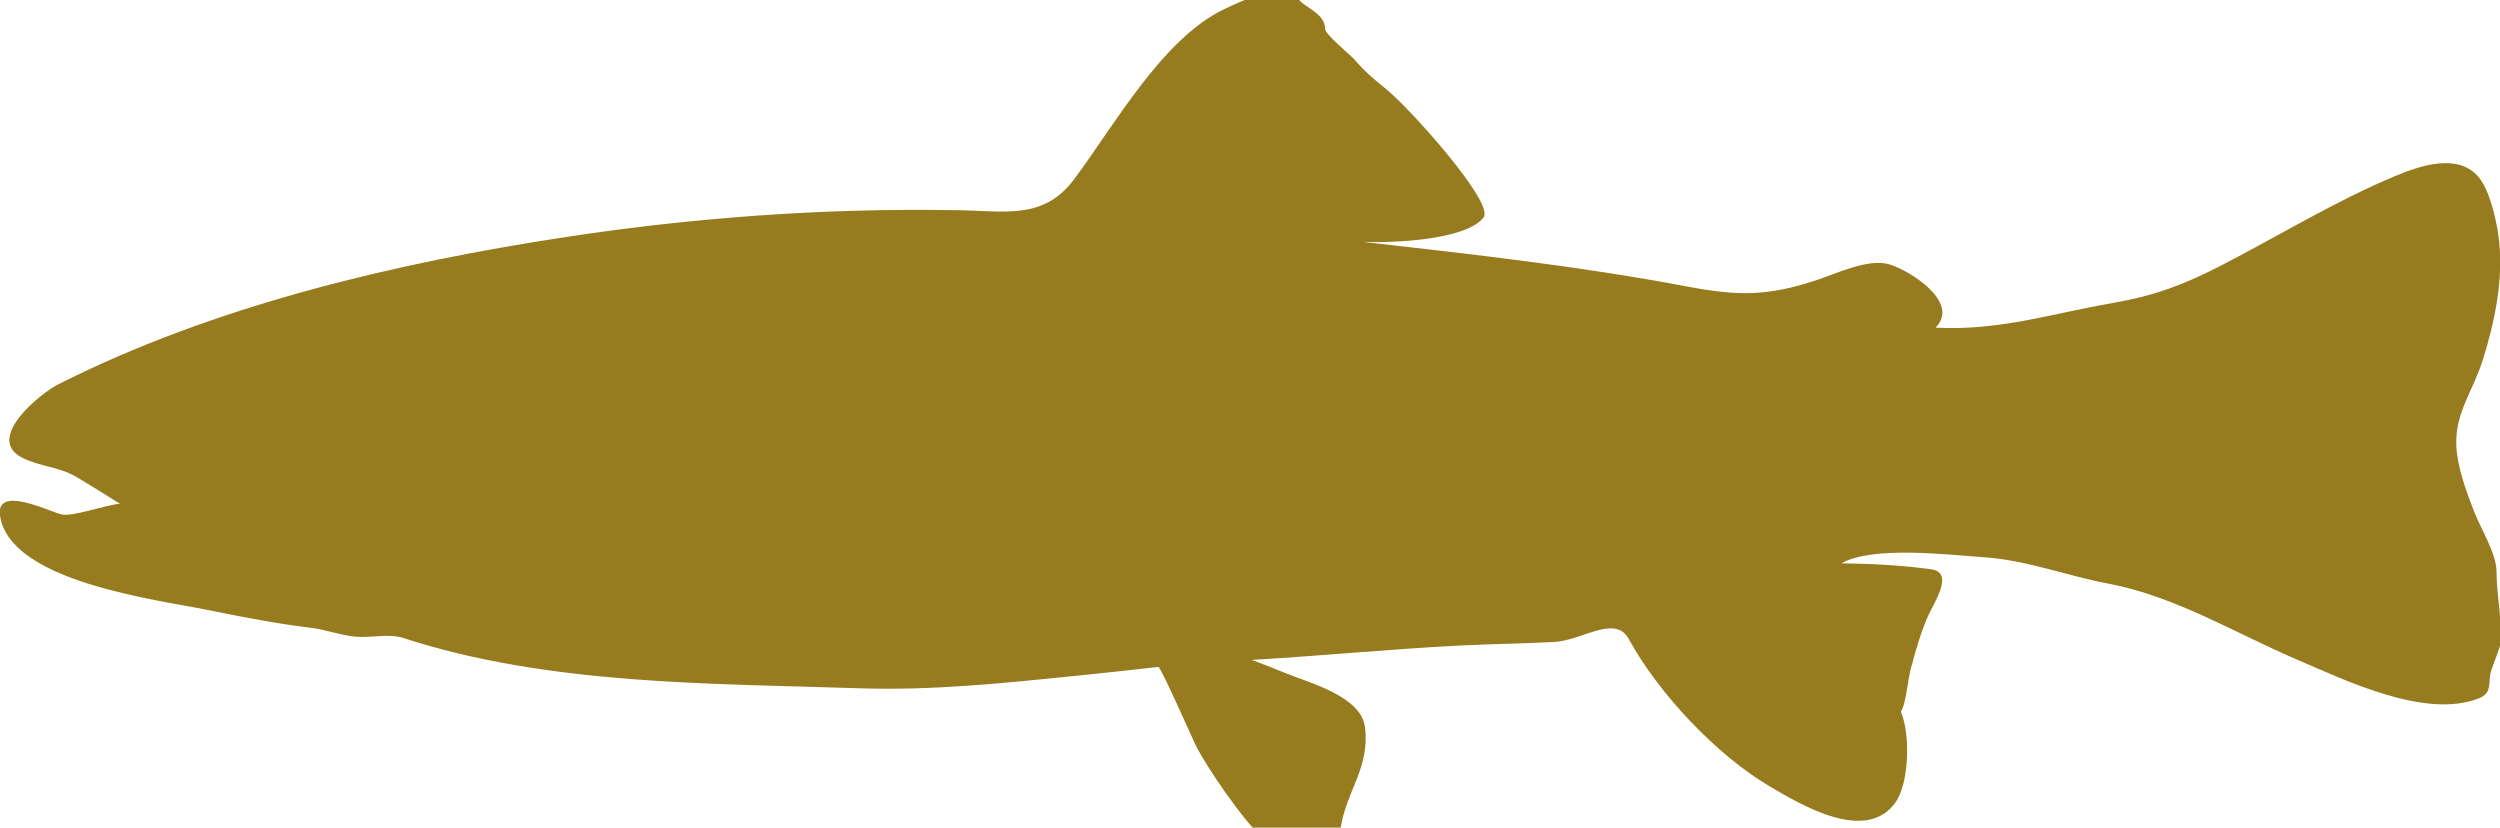
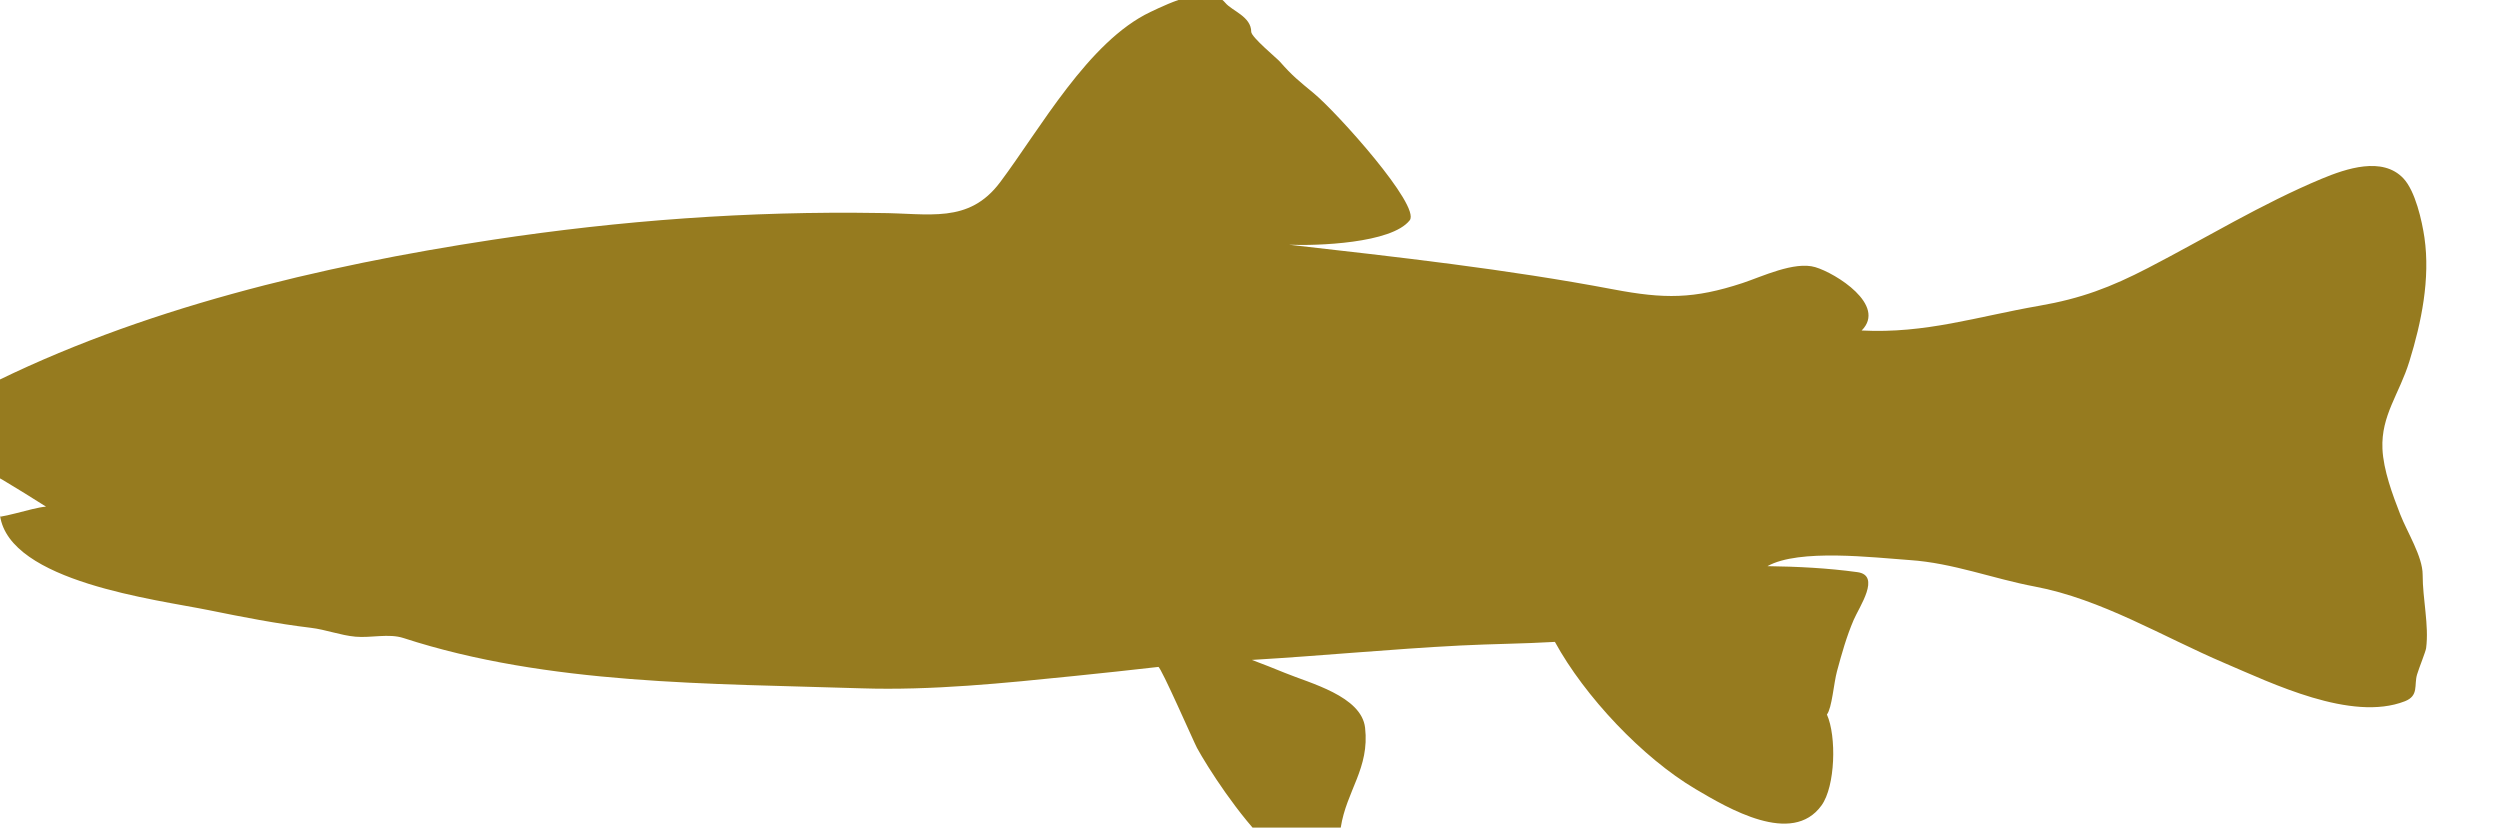
<svg xmlns="http://www.w3.org/2000/svg" version="1.1" viewBox=" 0.014 30.272 99.794 33.035">
-   <path fill="#967b1f" d=" M 0.014 50.846 c 0.371 2.654 6.256 3.359 8.333 3.782 c 1.347 0.274 2.707 0.54 4.073 0.704 c 0.603 0.072 1.183 0.301 1.783 0.355 c 0.614 0.057 1.33 -0.138 1.917 0.054 c 5.769 1.878 12.253 1.812 18.271 2.007 c 2.825 0.091 5.707 -0.207 8.515 -0.493 c 1.116 -0.114 2.232 -0.233 3.347 -0.361 c 0.099 -0.012 1.43 3.028 1.543 3.234 c 0.821 1.504 5.005 7.863 5.737 3.179 c 0.23 -1.478 1.156 -2.363 0.972 -3.985 c -0.145 -1.264 -2.204 -1.779 -3.204 -2.191 c -0.436 -0.179 -0.875 -0.352 -1.315 -0.517 c 2.777 -0.163 5.547 -0.433 8.327 -0.575 c 1.256 -0.064 2.512 -0.07 3.769 -0.144 c 1.092 -0.063 2.407 -1.106 2.949 -0.114 c 1.191 2.178 3.499 4.625 5.614 5.875 c 1.298 0.767 3.852 2.285 5.028 0.653 c 0.554 -0.768 0.604 -2.759 0.216 -3.629 c 0.202 -0.259 0.273 -1.253 0.402 -1.727 c 0.189 -0.699 0.381 -1.386 0.668 -2.054 c 0.224 -0.522 1.099 -1.773 0.146 -1.902 c -1.196 -0.164 -2.382 -0.222 -3.59 -0.239 c 1.262 -0.706 4.232 -0.343 5.679 -0.243 c 1.729 0.117 3.31 0.739 4.993 1.057 c 2.659 0.501 5.103 2.001 7.578 3.056 c 1.877 0.799 5.059 2.356 7.194 1.523 c 0.569 -0.223 0.358 -0.646 0.489 -1.074 c 0.085 -0.281 0.343 -0.91 0.36 -1.049 c 0.119 -0.915 -0.139 -1.942 -0.139 -2.931 c 0 -0.724 -0.623 -1.706 -0.895 -2.406 c -0.303 -0.778 -0.674 -1.77 -0.71 -2.621 c -0.057 -1.333 0.673 -2.183 1.075 -3.485 c 0.482 -1.558 0.838 -3.301 0.602 -4.94 c -0.096 -0.657 -0.361 -1.862 -0.844 -2.37 c -0.834 -0.879 -2.277 -0.39 -3.264 0.021 c -2.378 0.992 -4.639 2.375 -6.925 3.558 c -1.488 0.771 -2.674 1.221 -4.353 1.512 c -2.472 0.429 -4.522 1.116 -7.08 0.985 c 1.011 -1.011 -1.037 -2.289 -1.851 -2.529 c -0.832 -0.247 -2.134 0.381 -2.903 0.635 c -1.949 0.641 -3.123 0.637 -5.153 0.253 c -4.276 -0.81 -8.626 -1.293 -12.949 -1.783 c 1.094 0.047 4.091 -0.049 4.816 -0.975 c 0.447 -0.573 -2.893 -4.295 -3.828 -5.07 c -0.596 -0.494 -0.847 -0.685 -1.356 -1.265 c -0.116 -0.131 -1.142 -0.979 -1.142 -1.188 c 0 -0.611 -0.765 -0.833 -1.034 -1.157 c -0.637 -0.765 -2.201 -0.01 -2.993 0.366 c -2.473 1.174 -4.404 4.672 -5.995 6.793 c -1.263 1.683 -2.842 1.233 -4.845 1.23 c -5.155 -0.084 -10.323 0.296 -15.419 1.069 c -6.847 1.04 -14.1 2.756 -20.289 5.887 c -0.721 0.365 -2.947 2.171 -1.426 2.931 c 0.689 0.345 1.482 0.364 2.154 0.761 c 0.585 0.347 1.162 0.71 1.738 1.073 c -0.585 0.042 -1.873 0.532 -2.338 0.422 c -0.47 -0.11 -2.62 -1.186 -2.448 0.042 c 0.081 0.584 -0.056 -0.399 0 0 z" />
+   <path fill="#967b1f" d=" M 0.014 50.846 c 0.371 2.654 6.256 3.359 8.333 3.782 c 1.347 0.274 2.707 0.54 4.073 0.704 c 0.603 0.072 1.183 0.301 1.783 0.355 c 0.614 0.057 1.33 -0.138 1.917 0.054 c 5.769 1.878 12.253 1.812 18.271 2.007 c 2.825 0.091 5.707 -0.207 8.515 -0.493 c 1.116 -0.114 2.232 -0.233 3.347 -0.361 c 0.099 -0.012 1.43 3.028 1.543 3.234 c 0.821 1.504 5.005 7.863 5.737 3.179 c 0.23 -1.478 1.156 -2.363 0.972 -3.985 c -0.145 -1.264 -2.204 -1.779 -3.204 -2.191 c -0.436 -0.179 -0.875 -0.352 -1.315 -0.517 c 2.777 -0.163 5.547 -0.433 8.327 -0.575 c 1.256 -0.064 2.512 -0.07 3.769 -0.144 c 1.191 2.178 3.499 4.625 5.614 5.875 c 1.298 0.767 3.852 2.285 5.028 0.653 c 0.554 -0.768 0.604 -2.759 0.216 -3.629 c 0.202 -0.259 0.273 -1.253 0.402 -1.727 c 0.189 -0.699 0.381 -1.386 0.668 -2.054 c 0.224 -0.522 1.099 -1.773 0.146 -1.902 c -1.196 -0.164 -2.382 -0.222 -3.59 -0.239 c 1.262 -0.706 4.232 -0.343 5.679 -0.243 c 1.729 0.117 3.31 0.739 4.993 1.057 c 2.659 0.501 5.103 2.001 7.578 3.056 c 1.877 0.799 5.059 2.356 7.194 1.523 c 0.569 -0.223 0.358 -0.646 0.489 -1.074 c 0.085 -0.281 0.343 -0.91 0.36 -1.049 c 0.119 -0.915 -0.139 -1.942 -0.139 -2.931 c 0 -0.724 -0.623 -1.706 -0.895 -2.406 c -0.303 -0.778 -0.674 -1.77 -0.71 -2.621 c -0.057 -1.333 0.673 -2.183 1.075 -3.485 c 0.482 -1.558 0.838 -3.301 0.602 -4.94 c -0.096 -0.657 -0.361 -1.862 -0.844 -2.37 c -0.834 -0.879 -2.277 -0.39 -3.264 0.021 c -2.378 0.992 -4.639 2.375 -6.925 3.558 c -1.488 0.771 -2.674 1.221 -4.353 1.512 c -2.472 0.429 -4.522 1.116 -7.08 0.985 c 1.011 -1.011 -1.037 -2.289 -1.851 -2.529 c -0.832 -0.247 -2.134 0.381 -2.903 0.635 c -1.949 0.641 -3.123 0.637 -5.153 0.253 c -4.276 -0.81 -8.626 -1.293 -12.949 -1.783 c 1.094 0.047 4.091 -0.049 4.816 -0.975 c 0.447 -0.573 -2.893 -4.295 -3.828 -5.07 c -0.596 -0.494 -0.847 -0.685 -1.356 -1.265 c -0.116 -0.131 -1.142 -0.979 -1.142 -1.188 c 0 -0.611 -0.765 -0.833 -1.034 -1.157 c -0.637 -0.765 -2.201 -0.01 -2.993 0.366 c -2.473 1.174 -4.404 4.672 -5.995 6.793 c -1.263 1.683 -2.842 1.233 -4.845 1.23 c -5.155 -0.084 -10.323 0.296 -15.419 1.069 c -6.847 1.04 -14.1 2.756 -20.289 5.887 c -0.721 0.365 -2.947 2.171 -1.426 2.931 c 0.689 0.345 1.482 0.364 2.154 0.761 c 0.585 0.347 1.162 0.71 1.738 1.073 c -0.585 0.042 -1.873 0.532 -2.338 0.422 c -0.47 -0.11 -2.62 -1.186 -2.448 0.042 c 0.081 0.584 -0.056 -0.399 0 0 z" />
</svg>